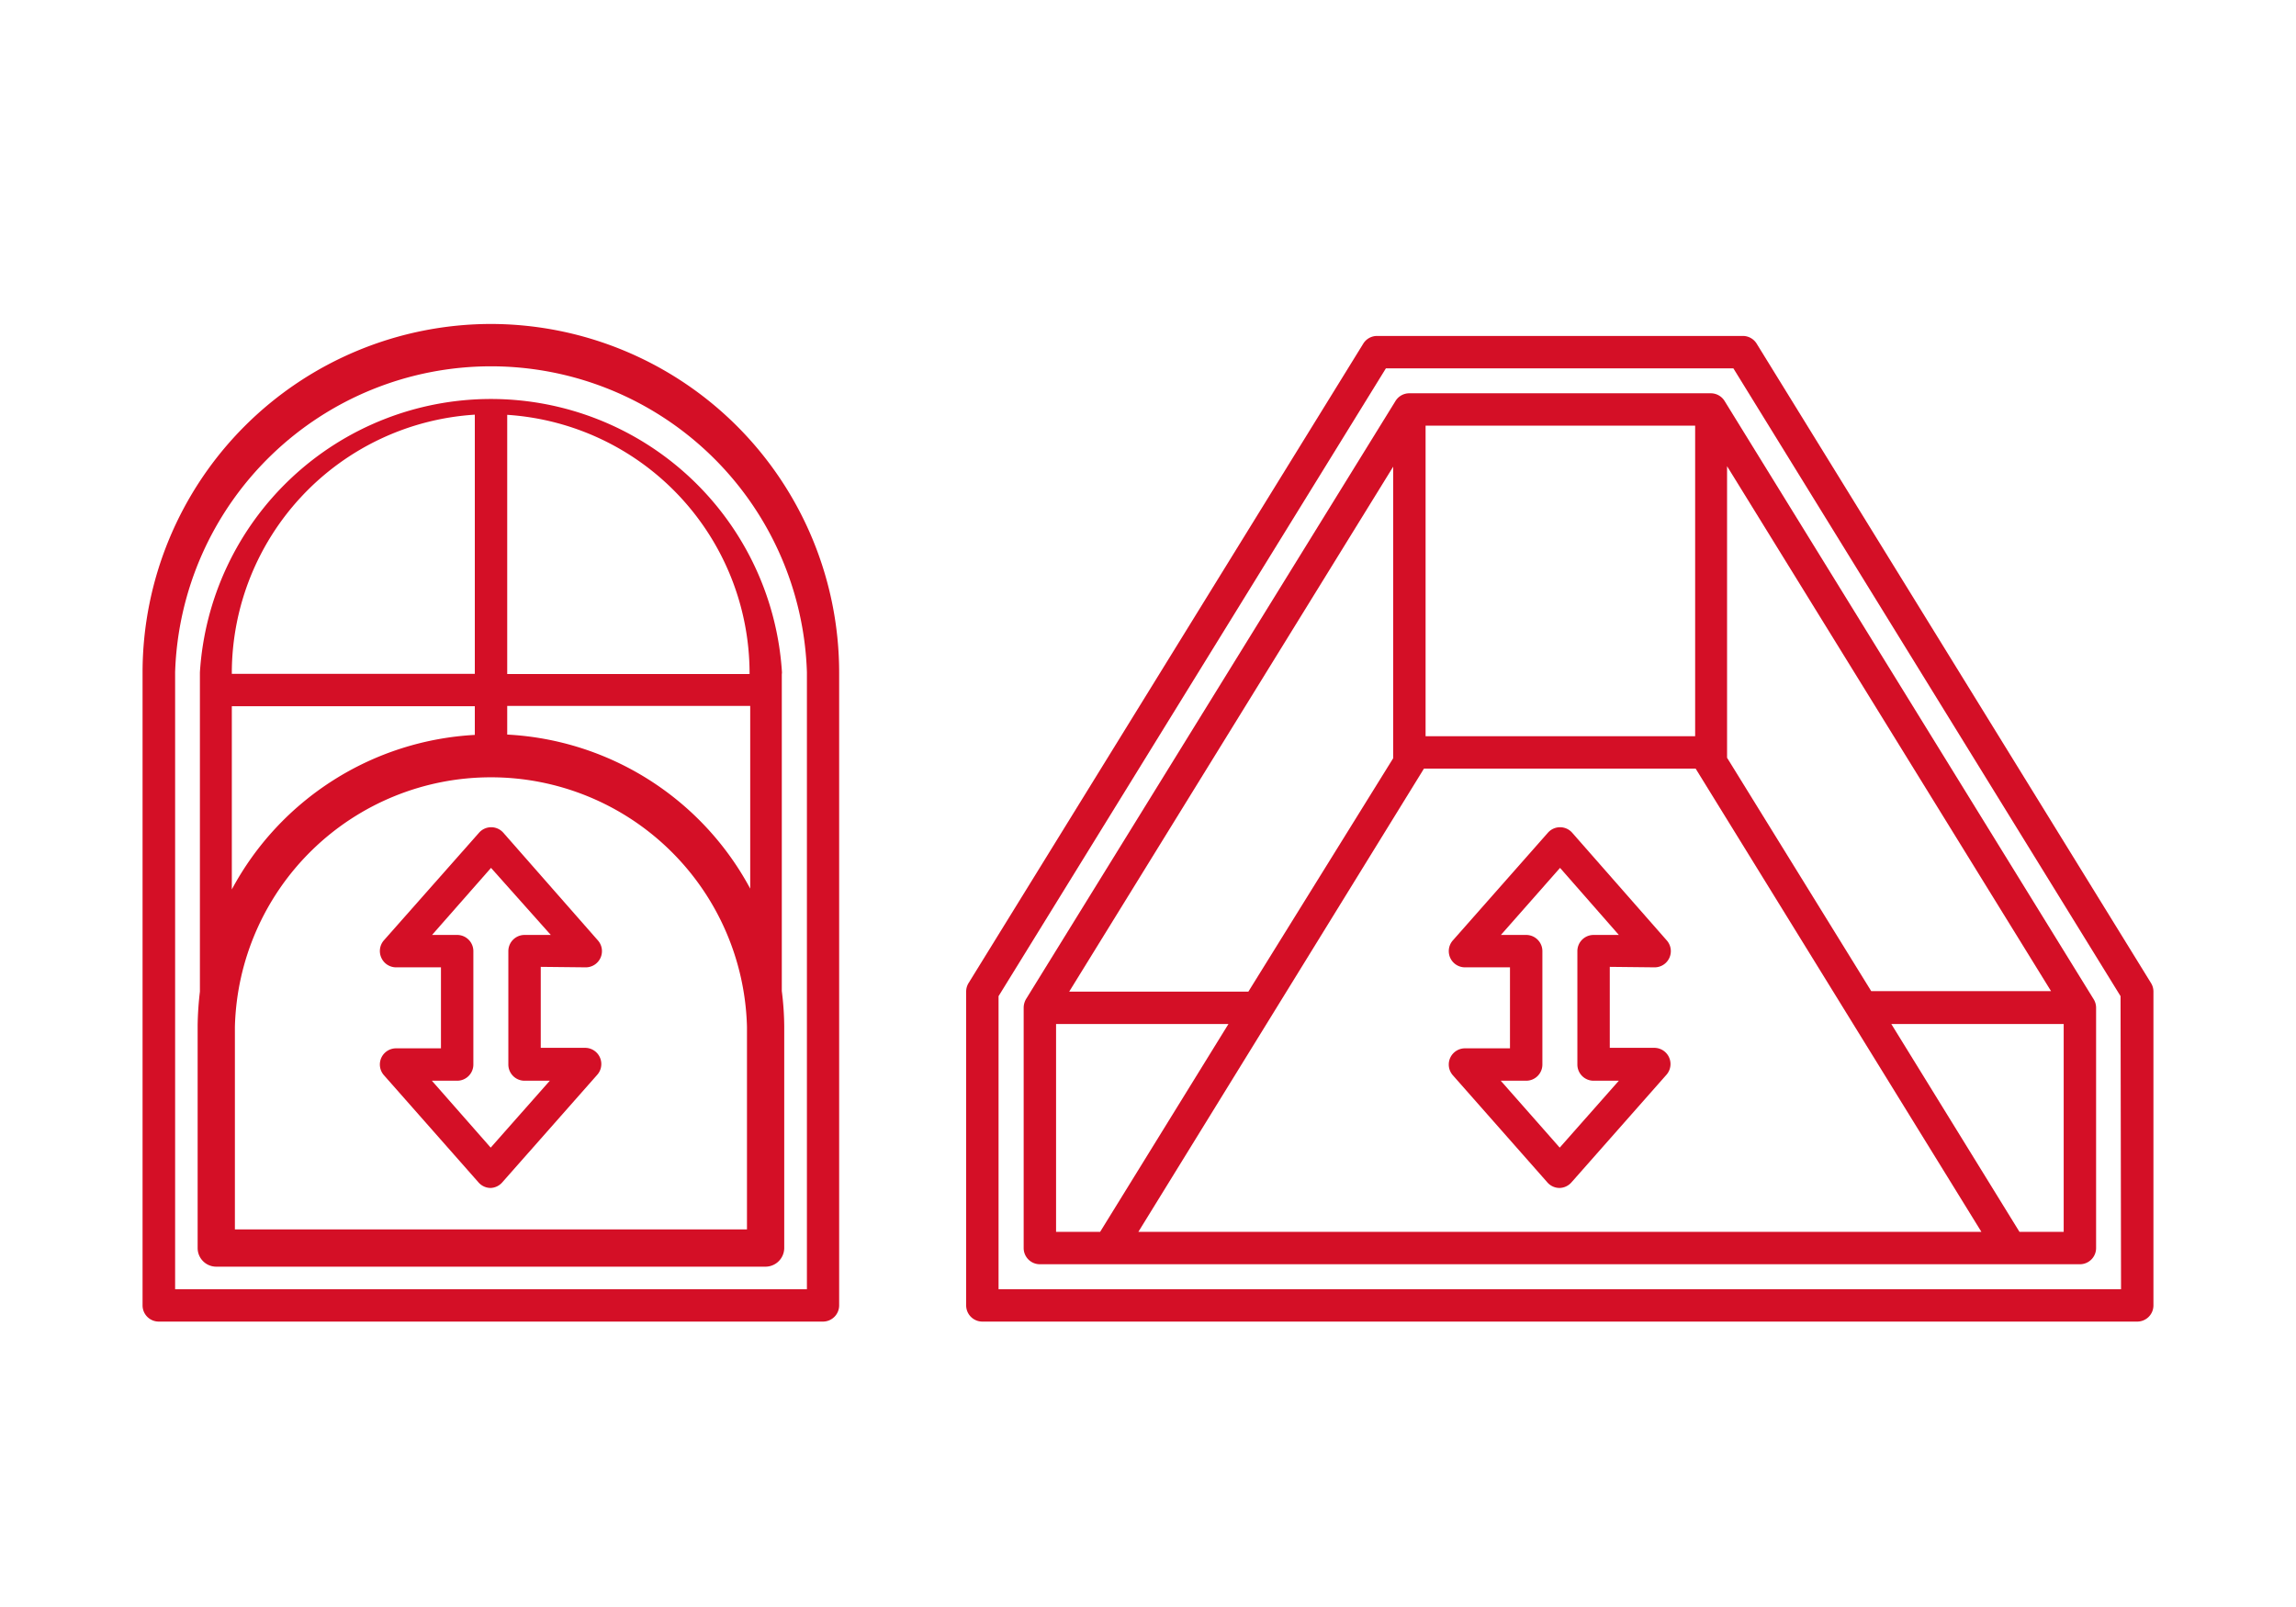
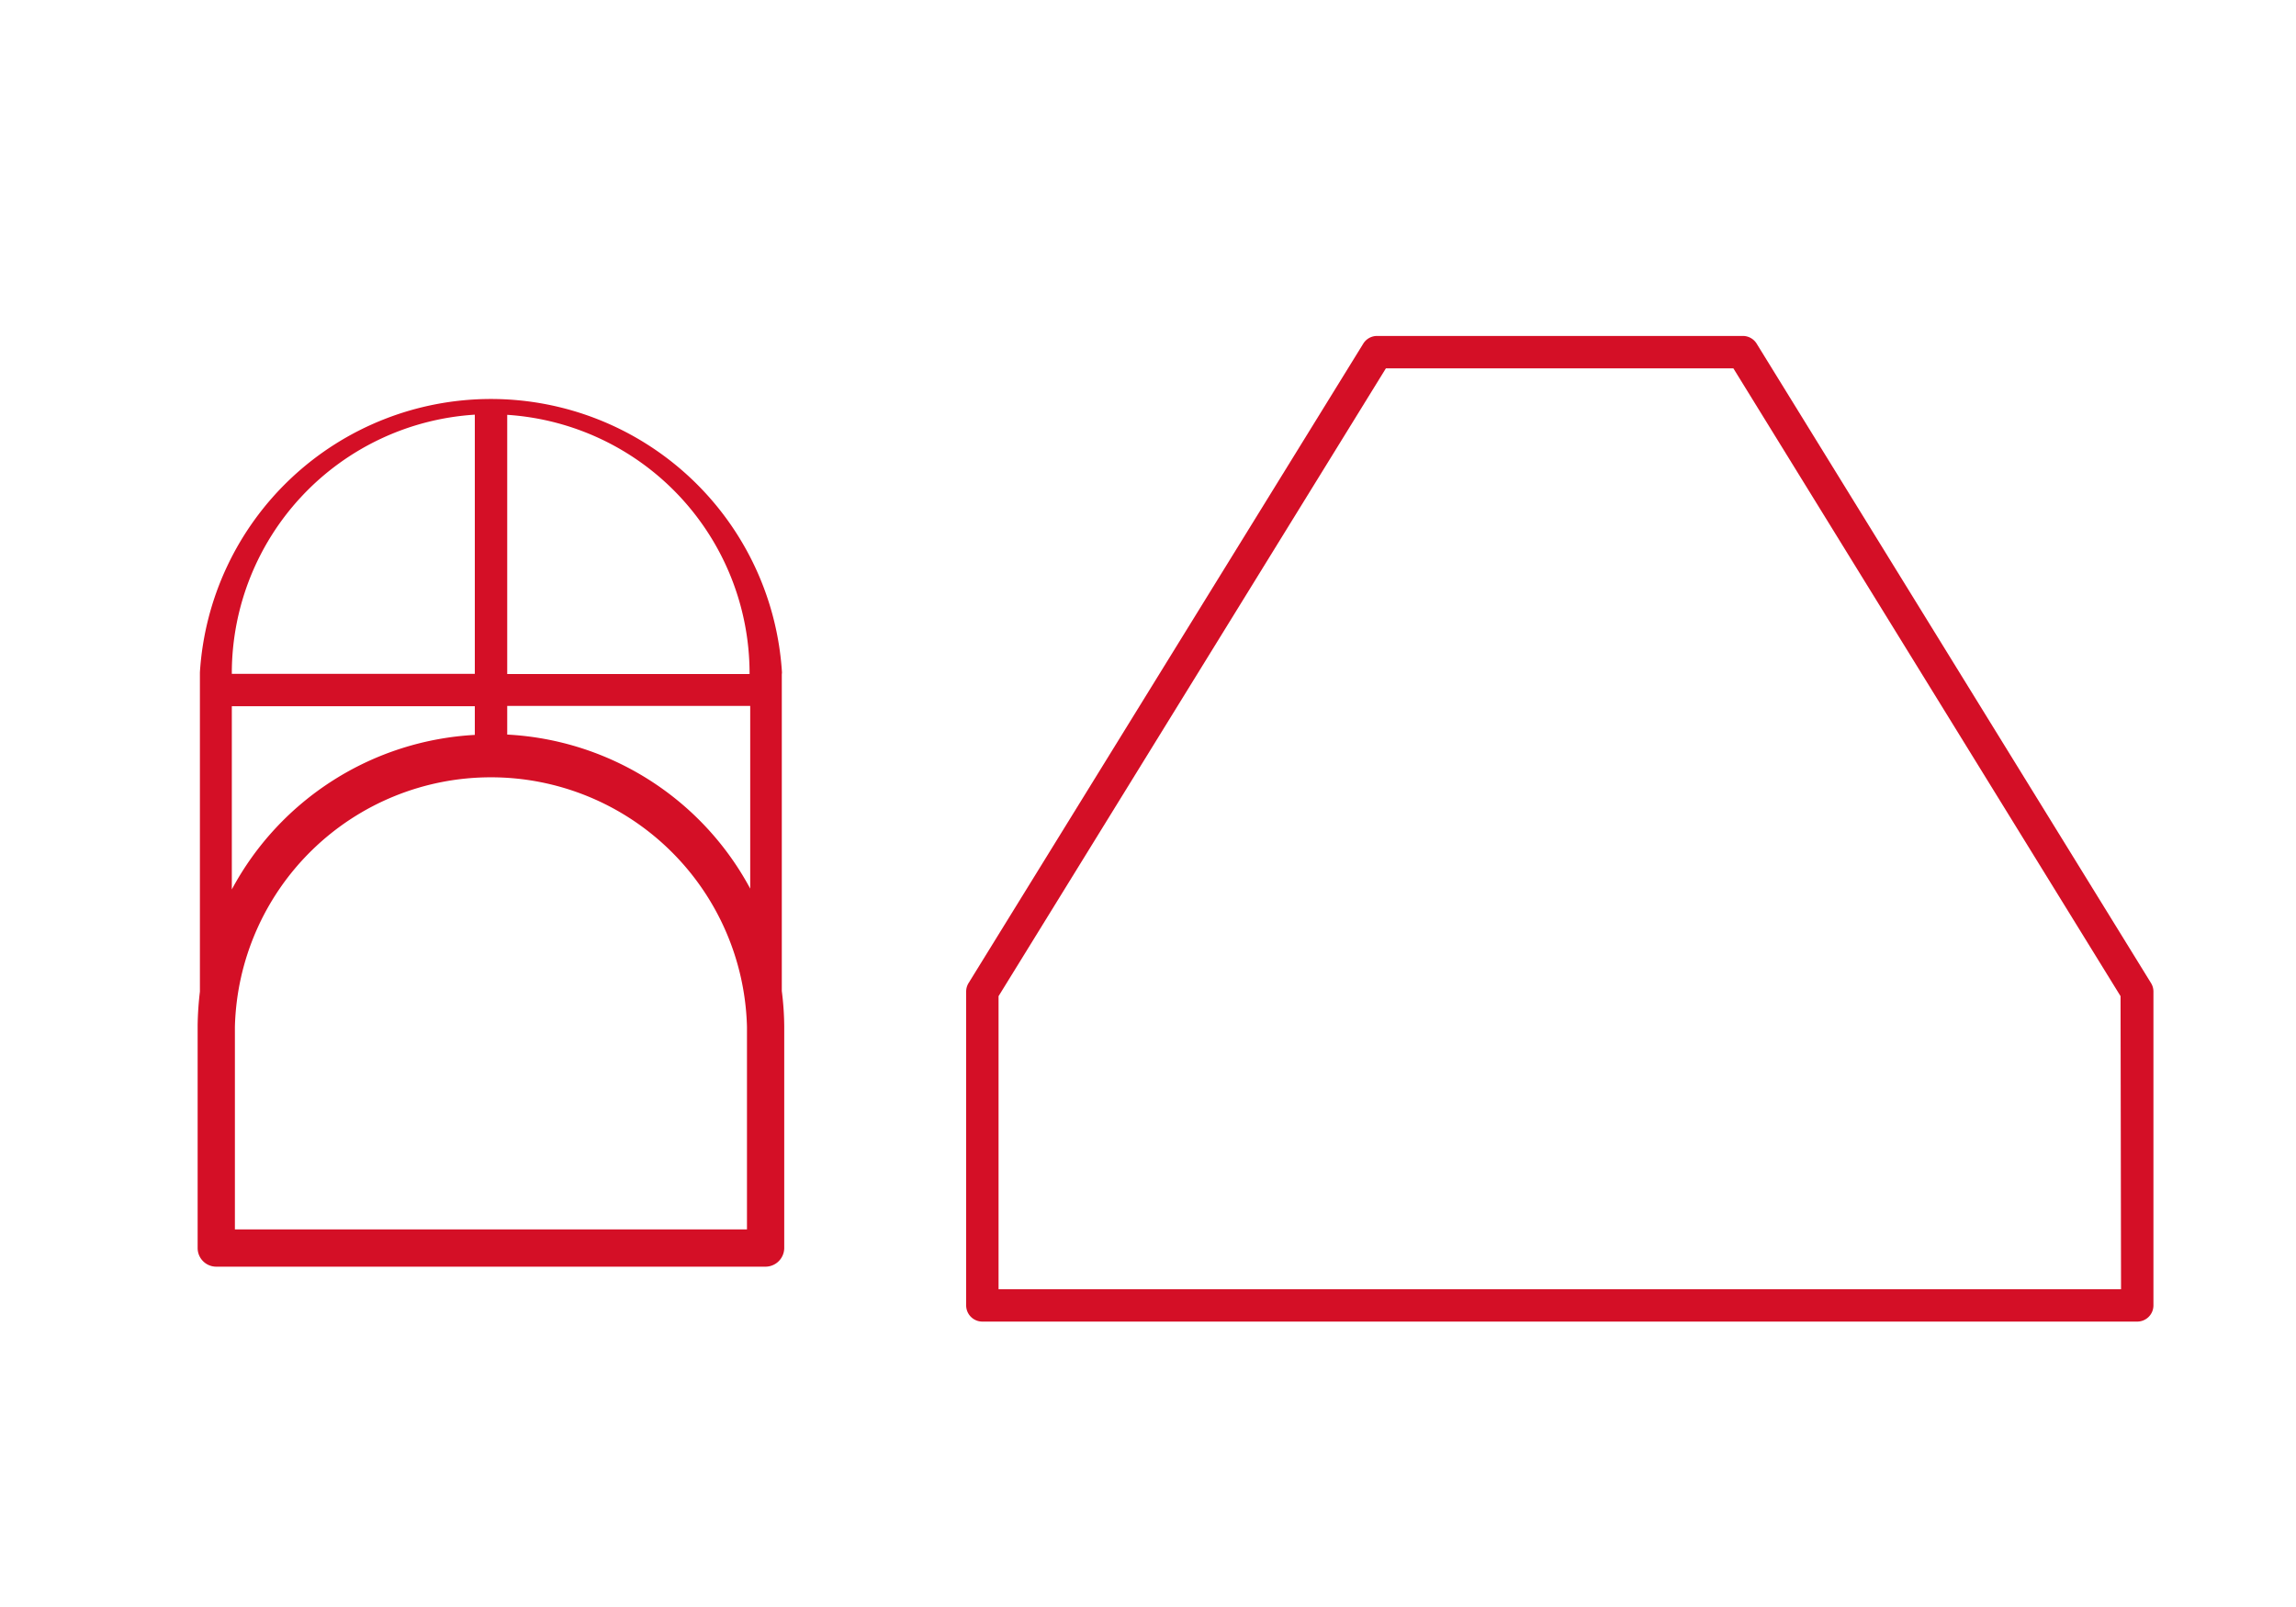
<svg xmlns="http://www.w3.org/2000/svg" viewBox="0 0 141.73 99.21" width="110" height="77">
  <defs>
    <style>.cls-1{fill:#d40f26;}</style>
  </defs>
  <g id="Layer_1" data-name="Layer 1">
-     <path class="cls-1" d="M30.31,20A21.53,21.53,0,0,0,8.8,41.5V80.59a1,1,0,0,0,1,1h41a1,1,0,0,0,1-1V41.51A21.53,21.53,0,0,0,30.31,20Zm19.5,59.59h-39V41.5a19.51,19.51,0,0,1,39,0Z" />
    <path class="cls-1" d="M48.27,41.51a18,18,0,0,0-35.93,0V61.22a20,20,0,0,0-.14,2.06V77.05a1.15,1.15,0,0,0,1.15,1.15H47.26a1.16,1.16,0,0,0,1.15-1.15V63.4a18.12,18.12,0,0,0-.15-2.22V41.64S48.27,41.53,48.27,41.51Zm-2,0s0,.06,0,.1H31.31v-16A16,16,0,0,1,46.27,41.48Zm-.16,22V75.9H14.5V63.4a15.81,15.81,0,0,1,31.61,0ZM29.31,25.6v16h-15V41.5A16,16,0,0,1,29.31,25.6Zm-15,18h15v1.77a18.14,18.14,0,0,0-15,9.54Zm17,1.77V43.58h15V54.86A18.09,18.09,0,0,0,31.31,45.35Z" />
-     <path class="cls-1" d="M36.16,59.72a1,1,0,0,0,.91-.59,1,1,0,0,0-.16-1.07l-5.84-6.65a1,1,0,0,0-.75-.34h0a1,1,0,0,0-.75.34L23.7,58.05a1,1,0,0,0-.16,1.08,1,1,0,0,0,.91.59h2.77v5H24.45a1,1,0,0,0-.91.58,1,1,0,0,0,.16,1.08L29.54,73a1,1,0,0,0,.75.34h0A1,1,0,0,0,31,73l5.87-6.65a1,1,0,0,0-.75-1.66H33.38v-5Zm-3.78,7h1.56l-3.65,4.13-3.63-4.13h1.56a1,1,0,0,0,1-1v-7a1,1,0,0,0-1-1H26.67l3.64-4.14L34,57.72H32.38a1,1,0,0,0-1,1v7A1,1,0,0,0,32.38,66.72Z" />
    <path class="cls-1" d="M132.78,60.69,108.44,21.22a1,1,0,0,0-.85-.48H85a1,1,0,0,0-.85.48L59.79,60.69a1,1,0,0,0-.15.52V80.59a1,1,0,0,0,1,1h71.29a1,1,0,0,0,1-1V61.21A1,1,0,0,0,132.78,60.69Zm-1.85,18.9H61.64V61.5L85.55,22.74H107l23.9,38.76Z" />
-     <path class="cls-1" d="M105.61,24.28H87a1,1,0,0,0-.86.48L63.33,61.69a1.08,1.08,0,0,0-.14.53V77.05a1,1,0,0,0,1,1h64.2a1,1,0,0,0,1-1V62.22a1,1,0,0,0-.15-.53L106.46,24.76A1,1,0,0,0,105.61,24.28Zm1,22.5v-18l20,32.41H115.51ZM77.06,61.22H66L86,28.81v18ZM88,26.28h16.64V45.45H88ZM65.19,63.22H75.83L67.91,76.05H65.19Zm5.08,12.83L87.9,47.45h16.77l17.64,28.6Zm54.39,0-7.91-12.83h10.64V76.05Z" />
-     <path class="cls-1" d="M102.14,59.72a1,1,0,0,0,.75-1.66l-5.84-6.65a1,1,0,0,0-.75-.34h0a1,1,0,0,0-.75.34l-5.86,6.64a1,1,0,0,0,.75,1.67h2.77v5H90.44a1,1,0,0,0-.76,1.66L95.52,73a1,1,0,0,0,.75.34h0A1,1,0,0,0,97,73l5.87-6.65a1,1,0,0,0-.75-1.66H99.37v-5Zm-3.77,7h1.56l-3.65,4.13-3.64-4.13h1.57a1,1,0,0,0,1-1v-7a1,1,0,0,0-1-1H92.65l3.65-4.14,3.63,4.14H98.37a1,1,0,0,0-1,1v7A1,1,0,0,0,98.37,66.72Z" />
  </g>
</svg>